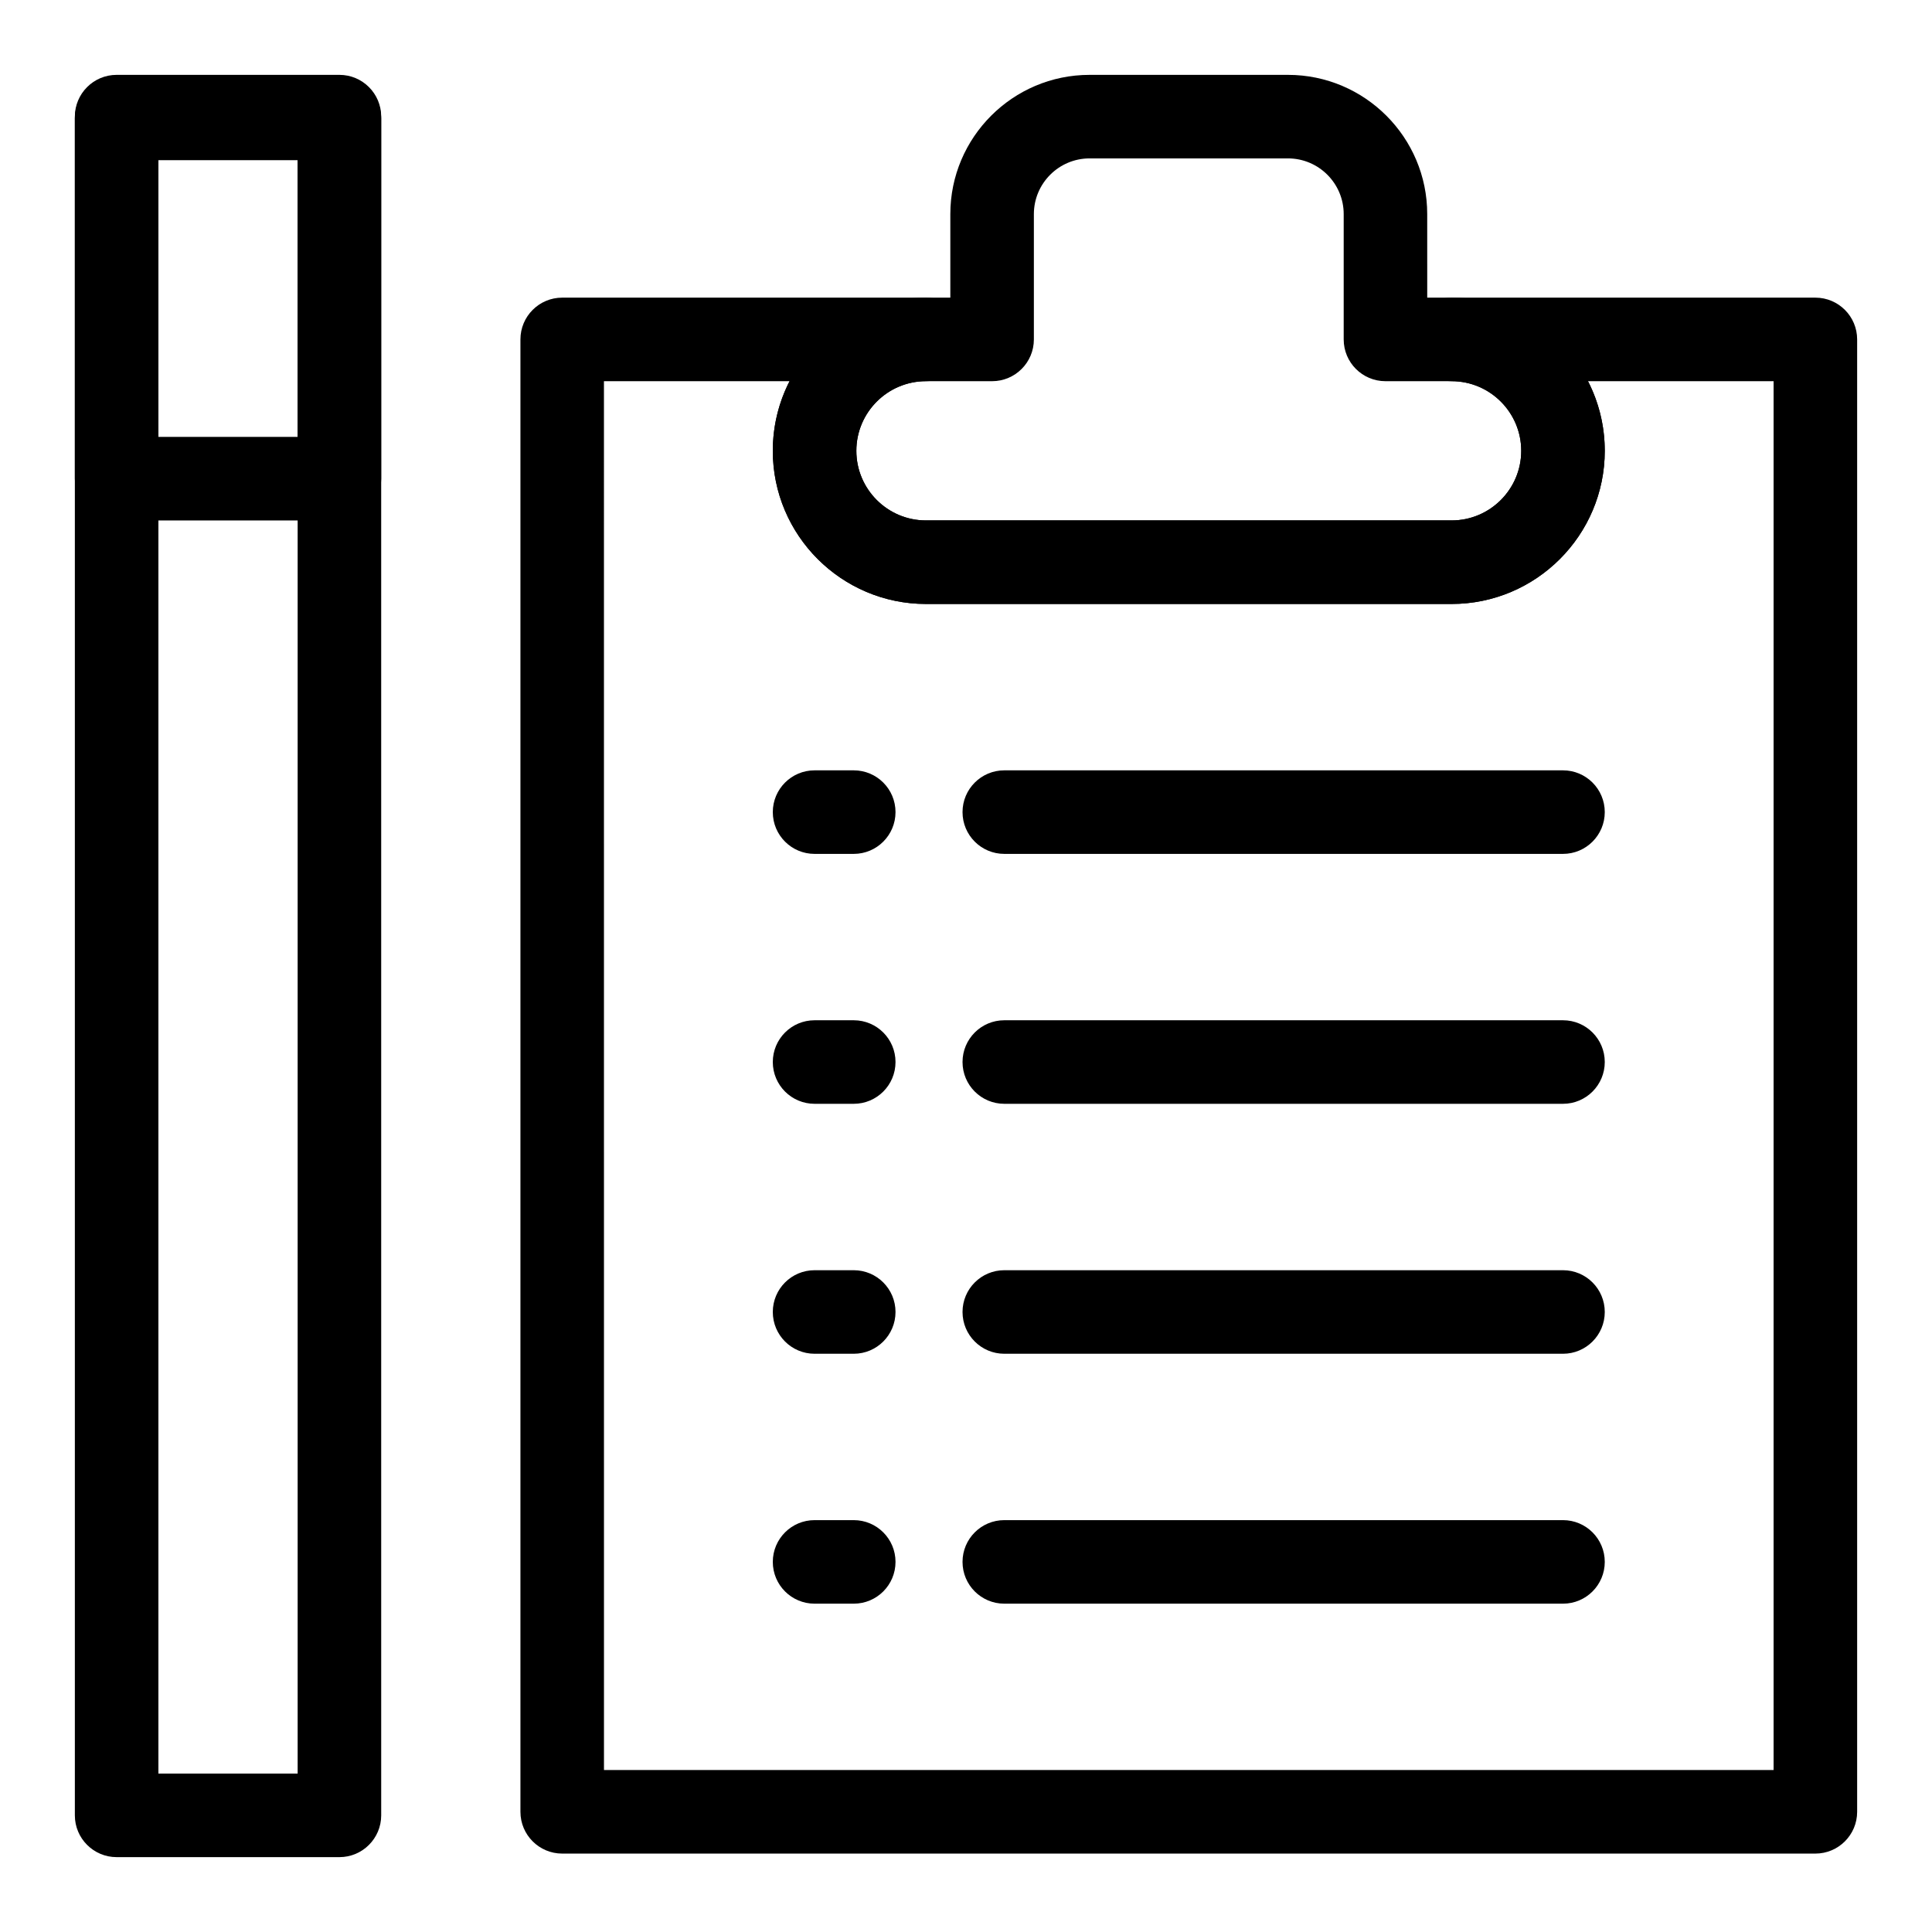
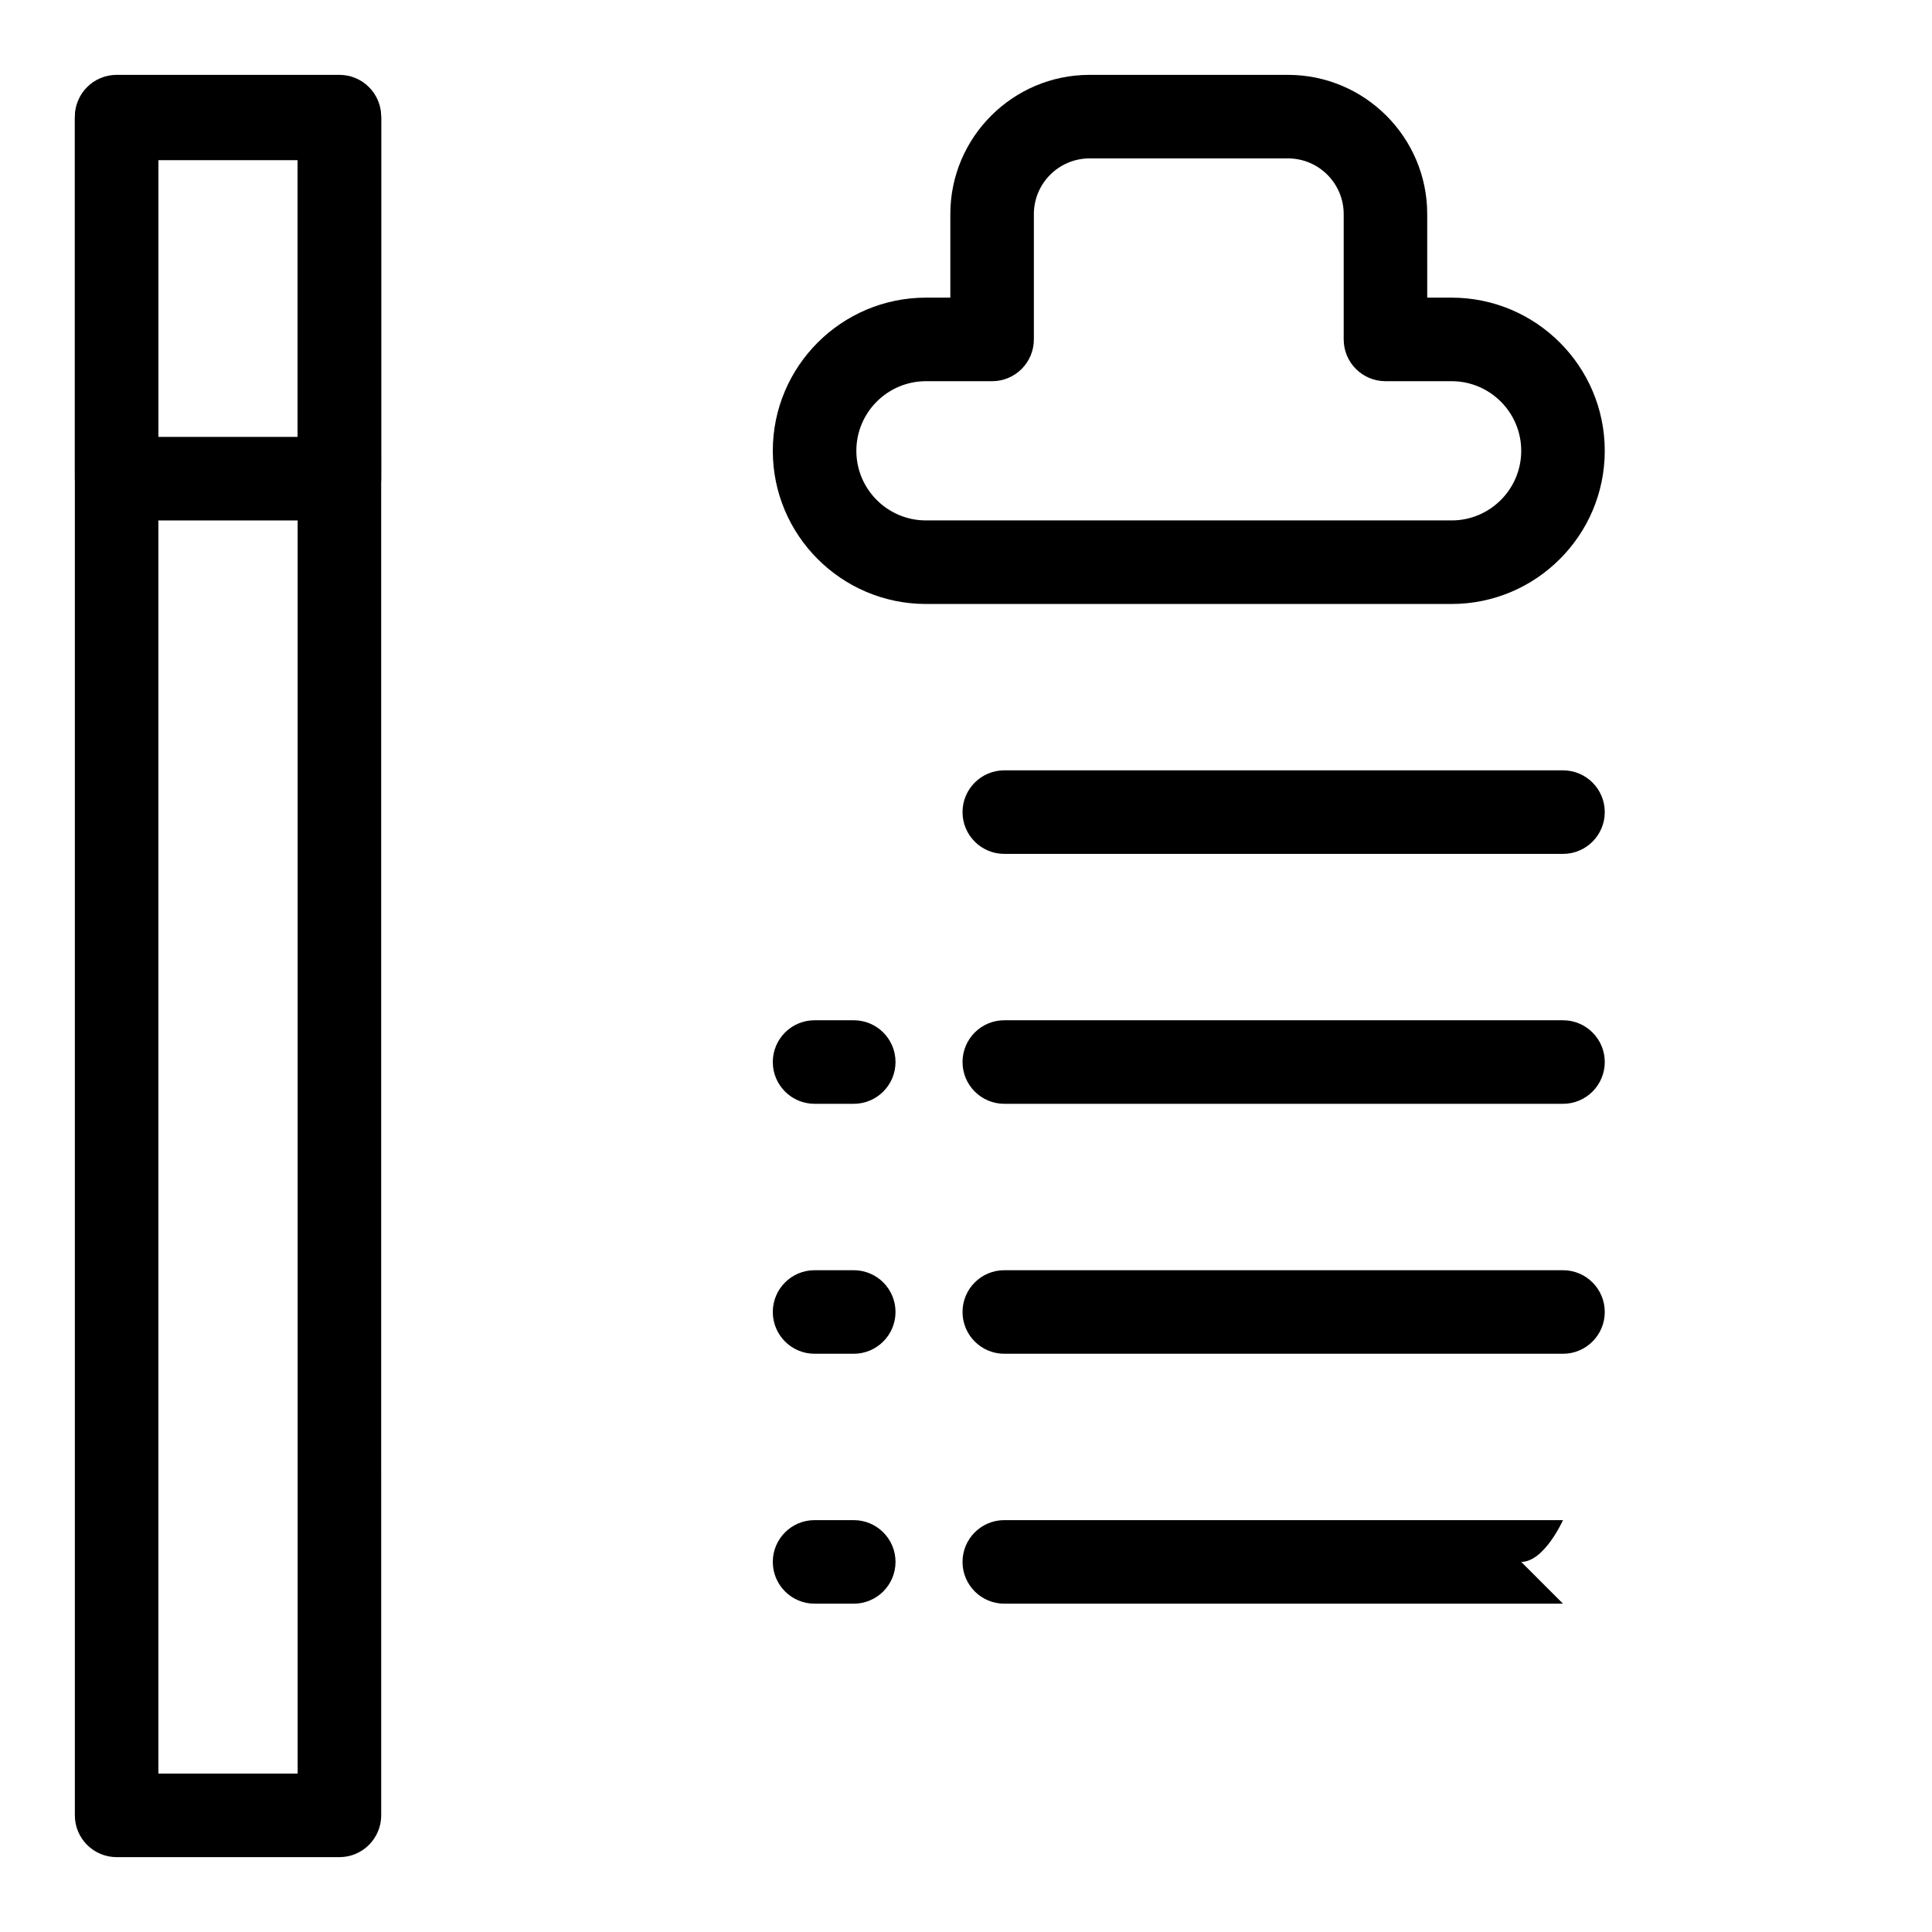
<svg xmlns="http://www.w3.org/2000/svg" fill="#000000" width="800px" height="800px" version="1.1" viewBox="144 144 512 512">
  <g>
    <path d="m233.95 636.16h-59.039c-6.113 0-11.074-4.961-11.074-11.07v-449.71c0-6.113 4.957-11.07 11.07-11.07h59.039c6.113 0 11.07 4.957 11.07 11.07l0.004 449.71c0 6.109-4.961 11.07-11.07 11.07zm-47.973-22.141h36.902v-427.57h-36.902z" />
    <path d="m233.95 281.92h-59.039c-6.113 0-11.074-4.957-11.074-11.07v-95.941c0-6.109 4.961-11.07 11.07-11.07h59.039c6.113 0 11.074 4.961 11.074 11.07v95.941c0 6.113-4.961 11.07-11.07 11.07zm-47.973-22.141h36.902v-73.801h-36.902z" />
-     <path d="m625.09 635.22h-332.1c-6.113 0-11.07-4.957-11.07-11.07v-390.2c0-6.113 4.957-11.07 11.07-11.07h96.402c6.113 0 11.07 4.957 11.07 11.07s-4.957 11.07-11.07 11.07c-10.176 0-18.449 8.273-18.449 18.449s8.273 18.449 18.449 18.449h139.3c10.176 0 18.449-8.273 18.449-18.449s-8.273-18.449-18.449-18.449c-6.113 0-11.07-4.957-11.07-11.07s4.957-11.07 11.07-11.07h96.402c6.109 0 11.07 4.957 11.07 11.07v390.2c0 6.113-4.961 11.07-11.07 11.07zm-321.03-22.141h309.96v-368.06h-49.18c2.84 5.535 4.441 11.812 4.441 18.449 0 22.379-18.203 40.59-40.59 40.59h-139.3c-22.387 0-40.59-18.211-40.59-40.59 0-6.637 1.602-12.914 4.441-18.449h-49.188z" />
    <path d="m528.69 304.06h-139.3c-22.387 0-40.59-18.203-40.59-40.59s18.203-40.59 40.59-40.59h6.457v-22.141c0-20.344 16.555-36.898 36.898-36.898h52.582c20.344 0 36.898 16.555 36.898 36.898l0.004 22.141h6.457c22.387 0 40.59 18.203 40.59 40.59 0 22.383-18.203 40.59-40.59 40.59zm-139.3-59.039c-10.176 0-18.449 8.273-18.449 18.449s8.273 18.449 18.449 18.449h139.3c10.176 0 18.449-8.273 18.449-18.449s-8.273-18.449-18.449-18.449h-17.527c-6.113 0-11.07-4.957-11.07-11.07v-33.211c0-8.137-6.625-14.762-14.762-14.762h-52.582c-8.137 0-14.762 6.625-14.762 14.762v33.211c0 6.113-4.957 11.07-11.07 11.07z" />
    <path d="m558.21 370.29h-148.06c-6.113 0-11.07-4.957-11.07-11.07 0-6.113 4.957-11.07 11.07-11.07h148.06c6.113 0 11.07 4.957 11.07 11.07 0 6.109-4.957 11.07-11.07 11.07z" />
    <path d="m558.21 436.52h-148.06c-6.113 0-11.07-4.957-11.07-11.07s4.957-11.07 11.07-11.07h148.06c6.113 0 11.07 4.957 11.07 11.07s-4.957 11.07-11.07 11.07z" />
    <path d="m558.21 502.76h-148.06c-6.113 0-11.07-4.957-11.07-11.07s4.957-11.07 11.07-11.07h148.06c6.113 0 11.07 4.957 11.07 11.07 0 6.109-4.957 11.07-11.07 11.07z" />
-     <path d="m558.21 568.99h-148.06c-6.113 0-11.07-4.957-11.07-11.07s4.957-11.07 11.07-11.07h148.06c6.113 0 11.07 4.957 11.07 11.07s-4.957 11.07-11.07 11.07z" />
-     <path d="m370.25 370.29h-10.379c-6.113 0-11.07-4.957-11.07-11.07 0-6.113 4.957-11.07 11.07-11.07h10.379c6.113 0 11.07 4.957 11.07 11.07 0 6.109-4.957 11.07-11.07 11.07z" />
+     <path d="m558.21 568.99h-148.06c-6.113 0-11.07-4.957-11.07-11.07s4.957-11.07 11.07-11.07h148.06s-4.957 11.07-11.07 11.07z" />
    <path d="m370.25 436.52h-10.379c-6.113 0-11.07-4.957-11.07-11.07s4.957-11.07 11.07-11.07h10.379c6.113 0 11.07 4.957 11.07 11.07s-4.957 11.07-11.07 11.07z" />
    <path d="m370.25 502.76h-10.379c-6.113 0-11.07-4.957-11.07-11.07s4.957-11.07 11.07-11.07h10.379c6.113 0 11.07 4.957 11.07 11.07 0 6.109-4.957 11.07-11.07 11.07z" />
    <path d="m370.25 568.99h-10.379c-6.113 0-11.07-4.957-11.07-11.07s4.957-11.07 11.07-11.07h10.379c6.113 0 11.07 4.957 11.07 11.07s-4.957 11.07-11.07 11.07z" />
  </g>
</svg>